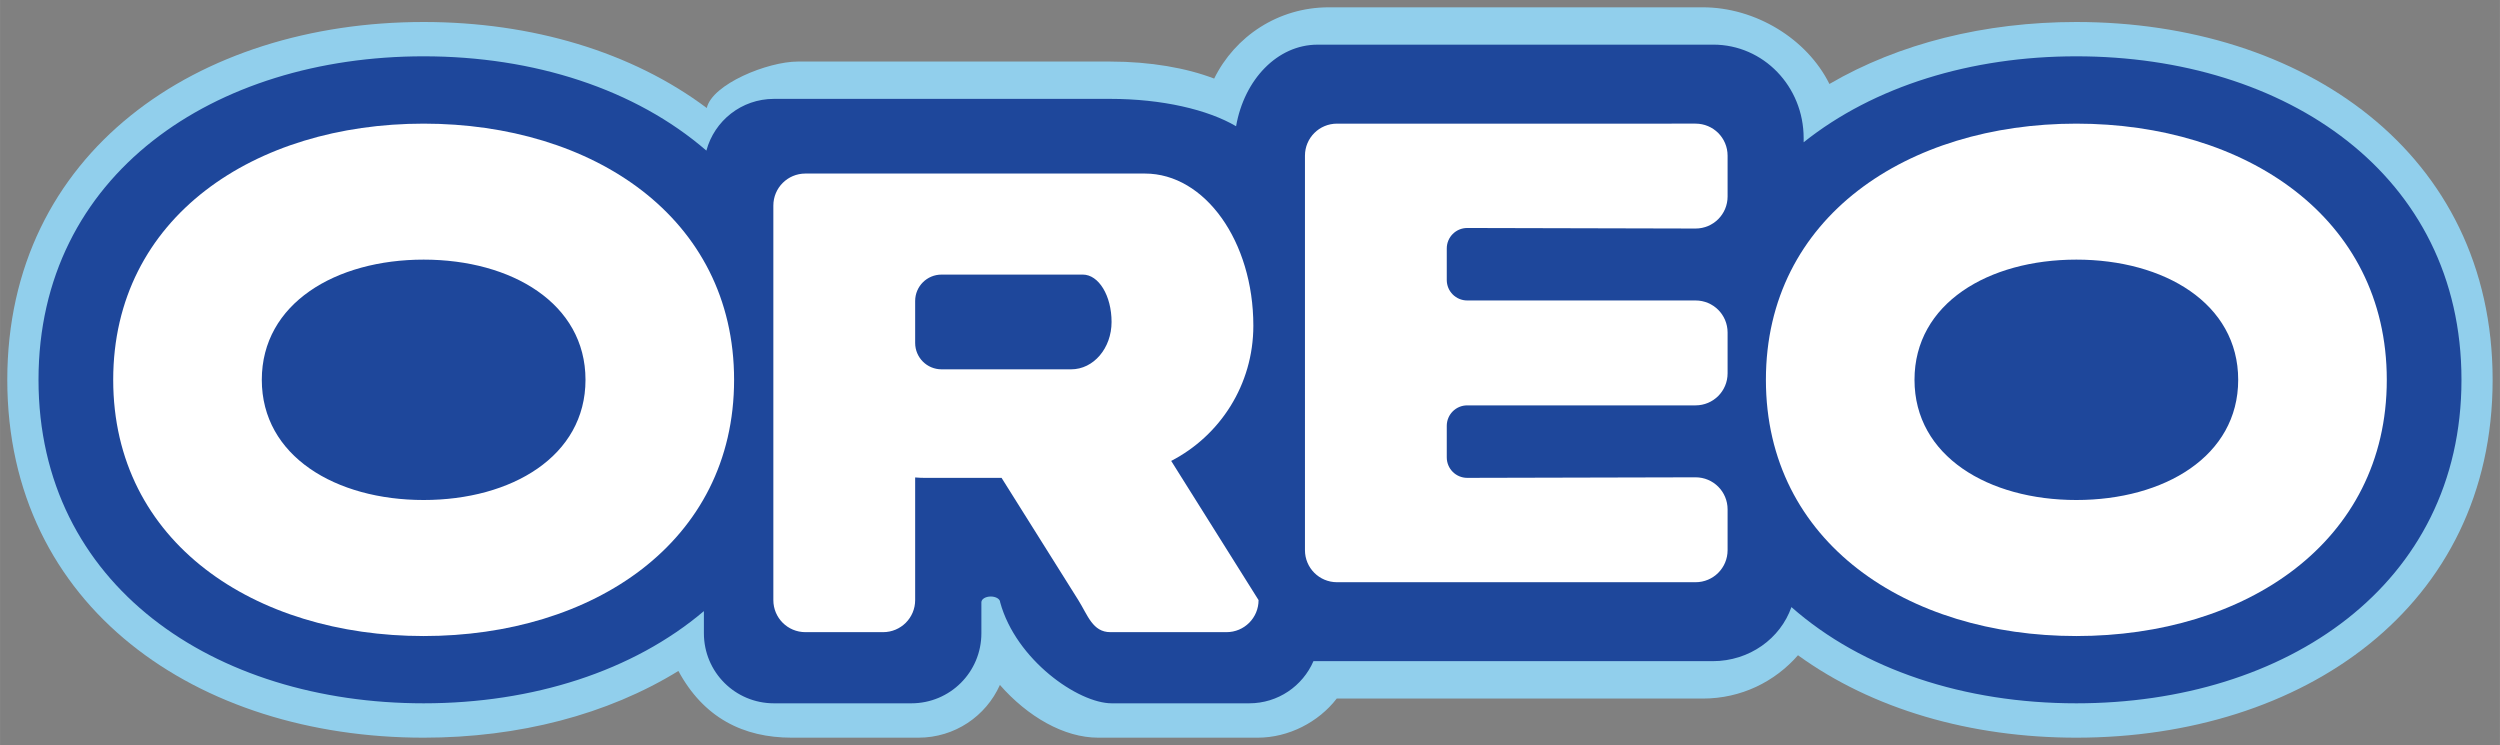
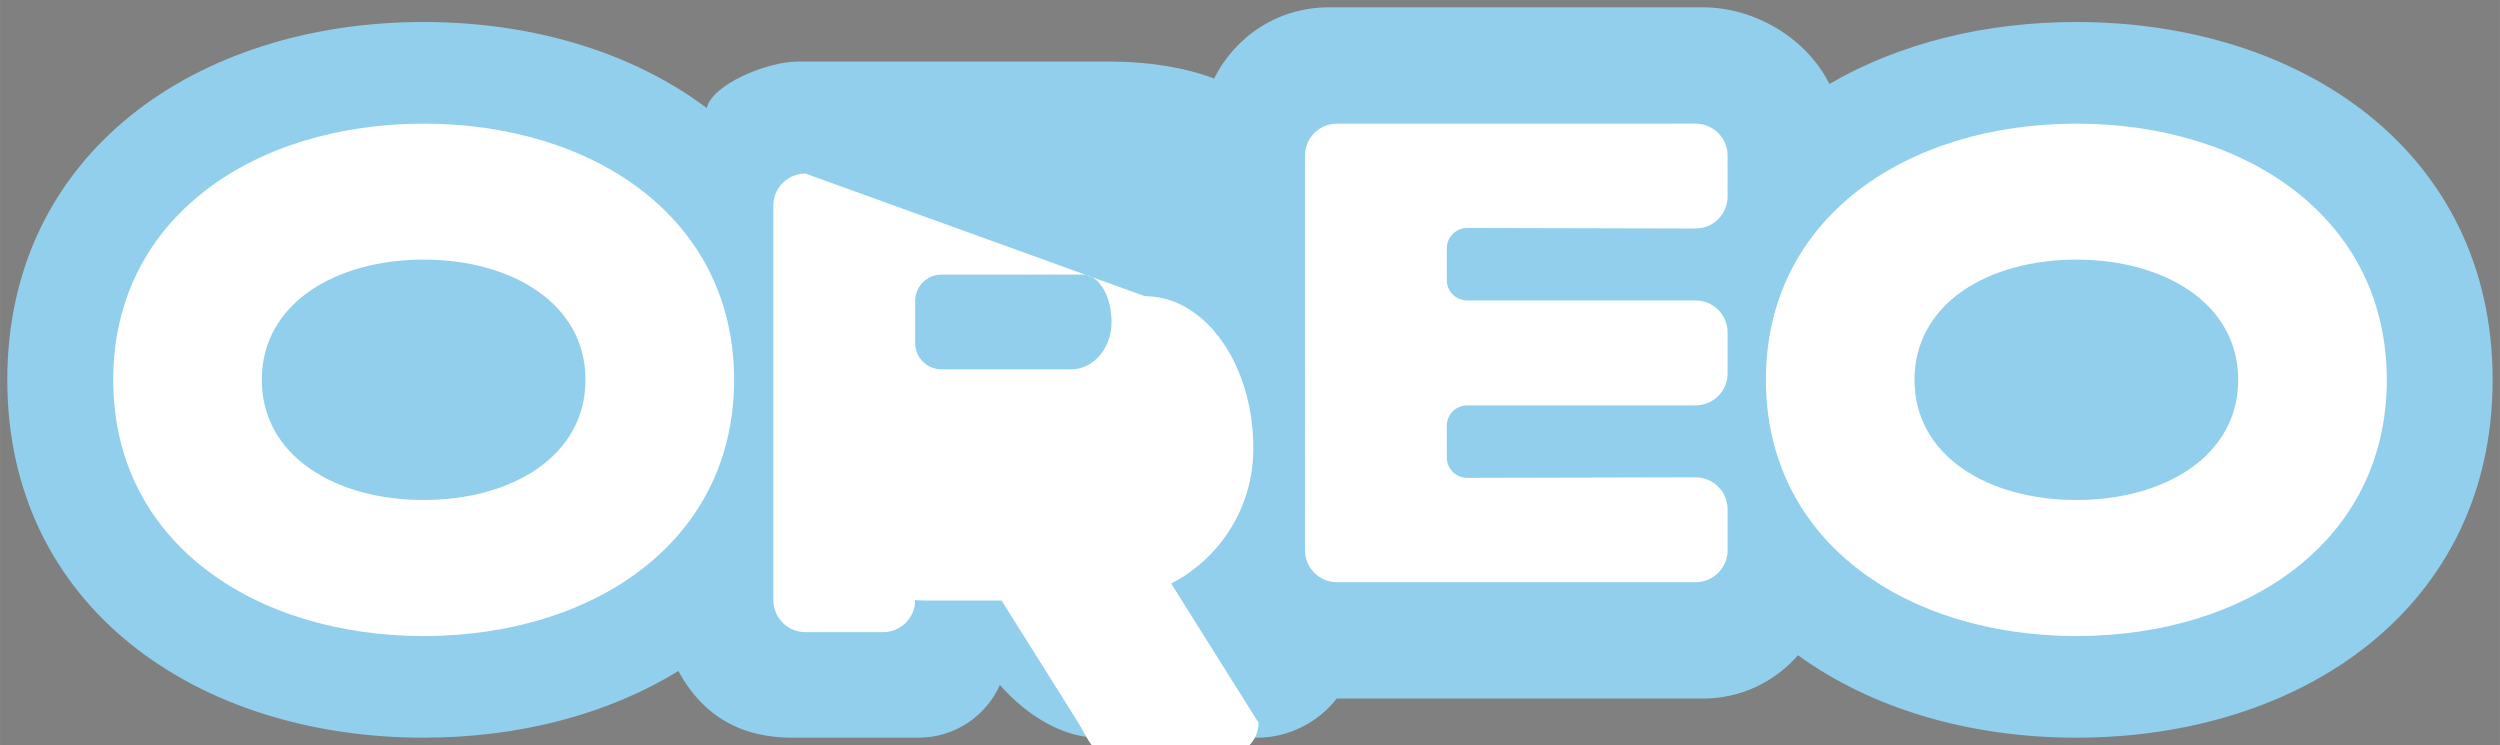
<svg xmlns="http://www.w3.org/2000/svg" xmlns:ns1="http://www.inkscape.org/namespaces/inkscape" xmlns:ns2="http://sodipodi.sourceforge.net/DTD/sodipodi-0.dtd" width="342.283" height="102" viewBox="0 0 90.562 26.988" version="1.1" id="svg5" ns1:version="1.1.2 (b8e25be833, 2022-02-05)" ns2:docname="OREO 1990 Logo.svg">
  <rect x="0" y="0" width="90.562" height="26.988" fill="#808080" stroke="none" />
  <ns2:namedview id="namedview7" pagecolor="#ffffff" bordercolor="#666666" borderopacity="1.0" ns1:pageshadow="2" ns1:pageopacity="0.0" ns1:pagecheckerboard="0" ns1:document-units="mm" showgrid="false" showguides="true" ns1:guide-bbox="true" ns1:snap-intersection-paths="true" ns1:snap-smooth-nodes="true" ns1:snap-bbox="true" ns1:snap-bbox-edge-midpoints="true" ns1:bbox-nodes="true" ns1:snap-global="false" ns1:zoom="2" ns1:cx="223.25" ns1:cy="44.25" ns1:window-width="1920" ns1:window-height="1001" ns1:window-x="-9" ns1:window-y="-9" ns1:window-maximized="1" ns1:current-layer="layer1" ns1:object-paths="false" units="px" height="1122.52px" width="342.283px" />
  <defs id="defs2" />
  <g ns1:label="Layer 1" ns1:groupmode="layer" id="layer1">
    <path id="rect14164" style="fill:#91cfec;fill-opacity:1;stroke-width:5.251;stroke-linecap:round;stroke-linejoin:round" d="m 48.133,0.265 c -1.827,0 -3.397,1.051 -4.15,2.582 -0.995,-0.383 -2.311,-0.617 -3.765,-0.617 H 28.902 c -1.095,0 -3.103,0.818 -3.3,1.683 -2.711,-2.032 -6.333,-3.116 -10.257,-3.116 -8.196,0 -15.082,4.726 -15.082,12.963 0,8.237 6.886,12.963 15.082,12.963 3.446,0 6.661,-0.836 9.229,-2.417 0.914,1.692 2.344,2.417 4.106,2.417 h 4.588 c 1.319,0 2.449,-0.782 2.953,-1.91 1.009,1.149 2.322,1.91 3.56,1.91 h 5.779 c 1.117,0 2.203,-0.561 2.863,-1.417 h 13.262 c 1.388,0 2.607,-0.608 3.447,-1.569 2.691,1.949 6.243,2.986 10.082,2.986 8.196,0 15.082,-4.726 15.082,-12.963 0,-8.237 -6.886,-12.963 -15.082,-12.963 -3.32,0 -6.424,0.776 -8.943,2.245 -0.812,-1.637 -2.681,-2.777 -4.586,-2.777 z" />
-     <path id="path830" style="display:inline;fill:#1e479b;fill-opacity:1;stroke-width:0.751;stroke-linecap:round;stroke-linejoin:round" d="m 47.728,1.618 c -1.452,0 -2.656,1.262 -2.951,2.955 -1.02,-0.6 -2.676,-0.991 -4.559,-0.991 H 28.036 c -1.176,0 -2.157,0.793 -2.448,1.874 -2.569,-2.223 -6.236,-3.416 -10.242,-3.416 -7.582,0 -13.952,4.273 -13.952,11.719 0,7.446 6.37,11.719 13.952,11.719 3.96,0 7.588,-1.166 10.152,-3.34 v 0.802 c 0,1.406 1.132,2.538 2.538,2.538 h 4.976 c 1.406,0 2.538,-1.132 2.538,-2.538 v -1.123 c -2.2e-5,-0.115 0.152,-0.208 0.34,-0.208 0.188,-5e-5 0.34,0.093 0.34,0.208 0.57,2.086 2.829,3.661 4.044,3.661 h 4.976 c 1.046,0 1.939,-0.627 2.329,-1.527 h 14.46 c 1.339,0 2.456,-0.822 2.855,-1.959 2.572,2.268 6.274,3.486 10.321,3.486 7.582,0 13.952,-4.273 13.952,-11.719 0,-7.446 -6.37,-11.719 -13.952,-11.719 -3.821,0 -7.333,1.085 -9.878,3.114 v -0.149 c 0,-1.877 -1.46,-3.388 -3.273,-3.388 z" ns2:nodetypes="scsscssscsssscscsscscssscsss" />
    <path id="path1061" style="display:inline;fill:#ffffff;fill-opacity:1;stroke-width:0.6;stroke-linecap:round;stroke-linejoin:round" d="m 15.346,4.479 c -6.112,0 -11.246,3.384 -11.246,9.281 0,5.897 5.135,9.281 11.246,9.281 6.112,0 11.246,-3.384 11.246,-9.281 0,-5.897 -5.135,-9.281 -11.246,-9.281 z m 0,4.926 c 3.186,0 5.863,1.588 5.863,4.354 0,2.767 -2.677,4.354 -5.863,4.354 -3.186,0 -5.863,-1.588 -5.863,-4.354 0,-2.767 2.677,-4.354 5.863,-4.354 z" />
-     <path id="rect2307" style="display:inline;fill:#ffffff;fill-opacity:1;stroke-width:0.618;stroke-linecap:round;stroke-linejoin:round" d="m 29.175,6.287 c -0.643,0 -1.161,0.518 -1.161,1.161 V 21.739 c 0,0.643 0.518,1.161 1.161,1.161 h 2.815 c 0.643,0 1.161,-0.518 1.161,-1.161 v -4.443 c 0.122,0.009 0.246,0.016 0.375,0.016 h 2.756 l 2.779,4.427 c 0.342,0.545 0.518,1.161 1.161,1.161 h 4.208 c 0.643,-10e-6 1.161,-0.518 1.161,-1.161 l -3.165,-5.042 c 1.77,-0.915 2.976,-2.76 2.976,-4.898 0,-3.054 -1.752,-5.512 -3.927,-5.512 z m 4.933,3.66 h 5.115 c 0.578,0 1.043,0.765 1.043,1.716 0,0.951 -0.653,1.716 -1.464,1.716 h -4.694 c -0.53,0 -0.957,-0.427 -0.957,-0.957 v -1.518 c 0,-0.53 0.427,-0.957 0.957,-0.957 z" />
+     <path id="rect2307" style="display:inline;fill:#ffffff;fill-opacity:1;stroke-width:0.618;stroke-linecap:round;stroke-linejoin:round" d="m 29.175,6.287 c -0.643,0 -1.161,0.518 -1.161,1.161 V 21.739 c 0,0.643 0.518,1.161 1.161,1.161 h 2.815 c 0.643,0 1.161,-0.518 1.161,-1.161 c 0.122,0.009 0.246,0.016 0.375,0.016 h 2.756 l 2.779,4.427 c 0.342,0.545 0.518,1.161 1.161,1.161 h 4.208 c 0.643,-10e-6 1.161,-0.518 1.161,-1.161 l -3.165,-5.042 c 1.77,-0.915 2.976,-2.76 2.976,-4.898 0,-3.054 -1.752,-5.512 -3.927,-5.512 z m 4.933,3.66 h 5.115 c 0.578,0 1.043,0.765 1.043,1.716 0,0.951 -0.653,1.716 -1.464,1.716 h -4.694 c -0.53,0 -0.957,-0.427 -0.957,-0.957 v -1.518 c 0,-0.53 0.427,-0.957 0.957,-0.957 z" />
    <path id="path7625" style="display:inline;fill:#ffffff;fill-opacity:1;stroke-width:0.618;stroke-linecap:round;stroke-linejoin:round" d="m 48.433,4.479 c -0.643,0 -1.161,0.518 -1.161,1.161 V 19.93 c 0,0.643 0.518,1.161 1.161,1.161 h 12.988 c 0.643,0 1.161,-0.518 1.161,-1.161 v -1.478 c 0,-0.643 -0.518,-1.161 -1.161,-1.161 l -8.27,0.02 c -0.411,0 -0.742,-0.331 -0.742,-0.742 v -1.142 c 0,-0.411 0.331,-0.742 0.742,-0.742 h 8.27 c 0.643,0 1.161,-0.518 1.161,-1.161 v -1.478 c 0,-0.643 -0.518,-1.161 -1.161,-1.161 h -8.27 c -0.411,0 -0.742,-0.331 -0.742,-0.742 V 9.001 c 0,-0.411 0.331,-0.742 0.742,-0.742 l 8.27,0.02 c 0.643,0 1.161,-0.518 1.161,-1.161 v -1.478 c 0,-0.643 -0.518,-1.161 -1.161,-1.161 z" ns2:nodetypes="cssccssccssccssccssccsscc" />
    <path id="path10566" style="display:inline;fill:#ffffff;fill-opacity:1;stroke-width:0.6;stroke-linecap:round;stroke-linejoin:round" d="m 75.216,4.479 c -6.112,0 -11.246,3.384 -11.246,9.281 0,5.897 5.135,9.281 11.246,9.281 6.112,0 11.246,-3.384 11.246,-9.281 0,-5.897 -5.135,-9.281 -11.246,-9.281 z m 0,4.926 c 3.186,0 5.863,1.588 5.863,4.354 0,2.767 -2.677,4.354 -5.863,4.354 -3.186,0 -5.863,-1.588 -5.863,-4.354 0,-2.767 2.677,-4.354 5.863,-4.354 z" />
  </g>
</svg>